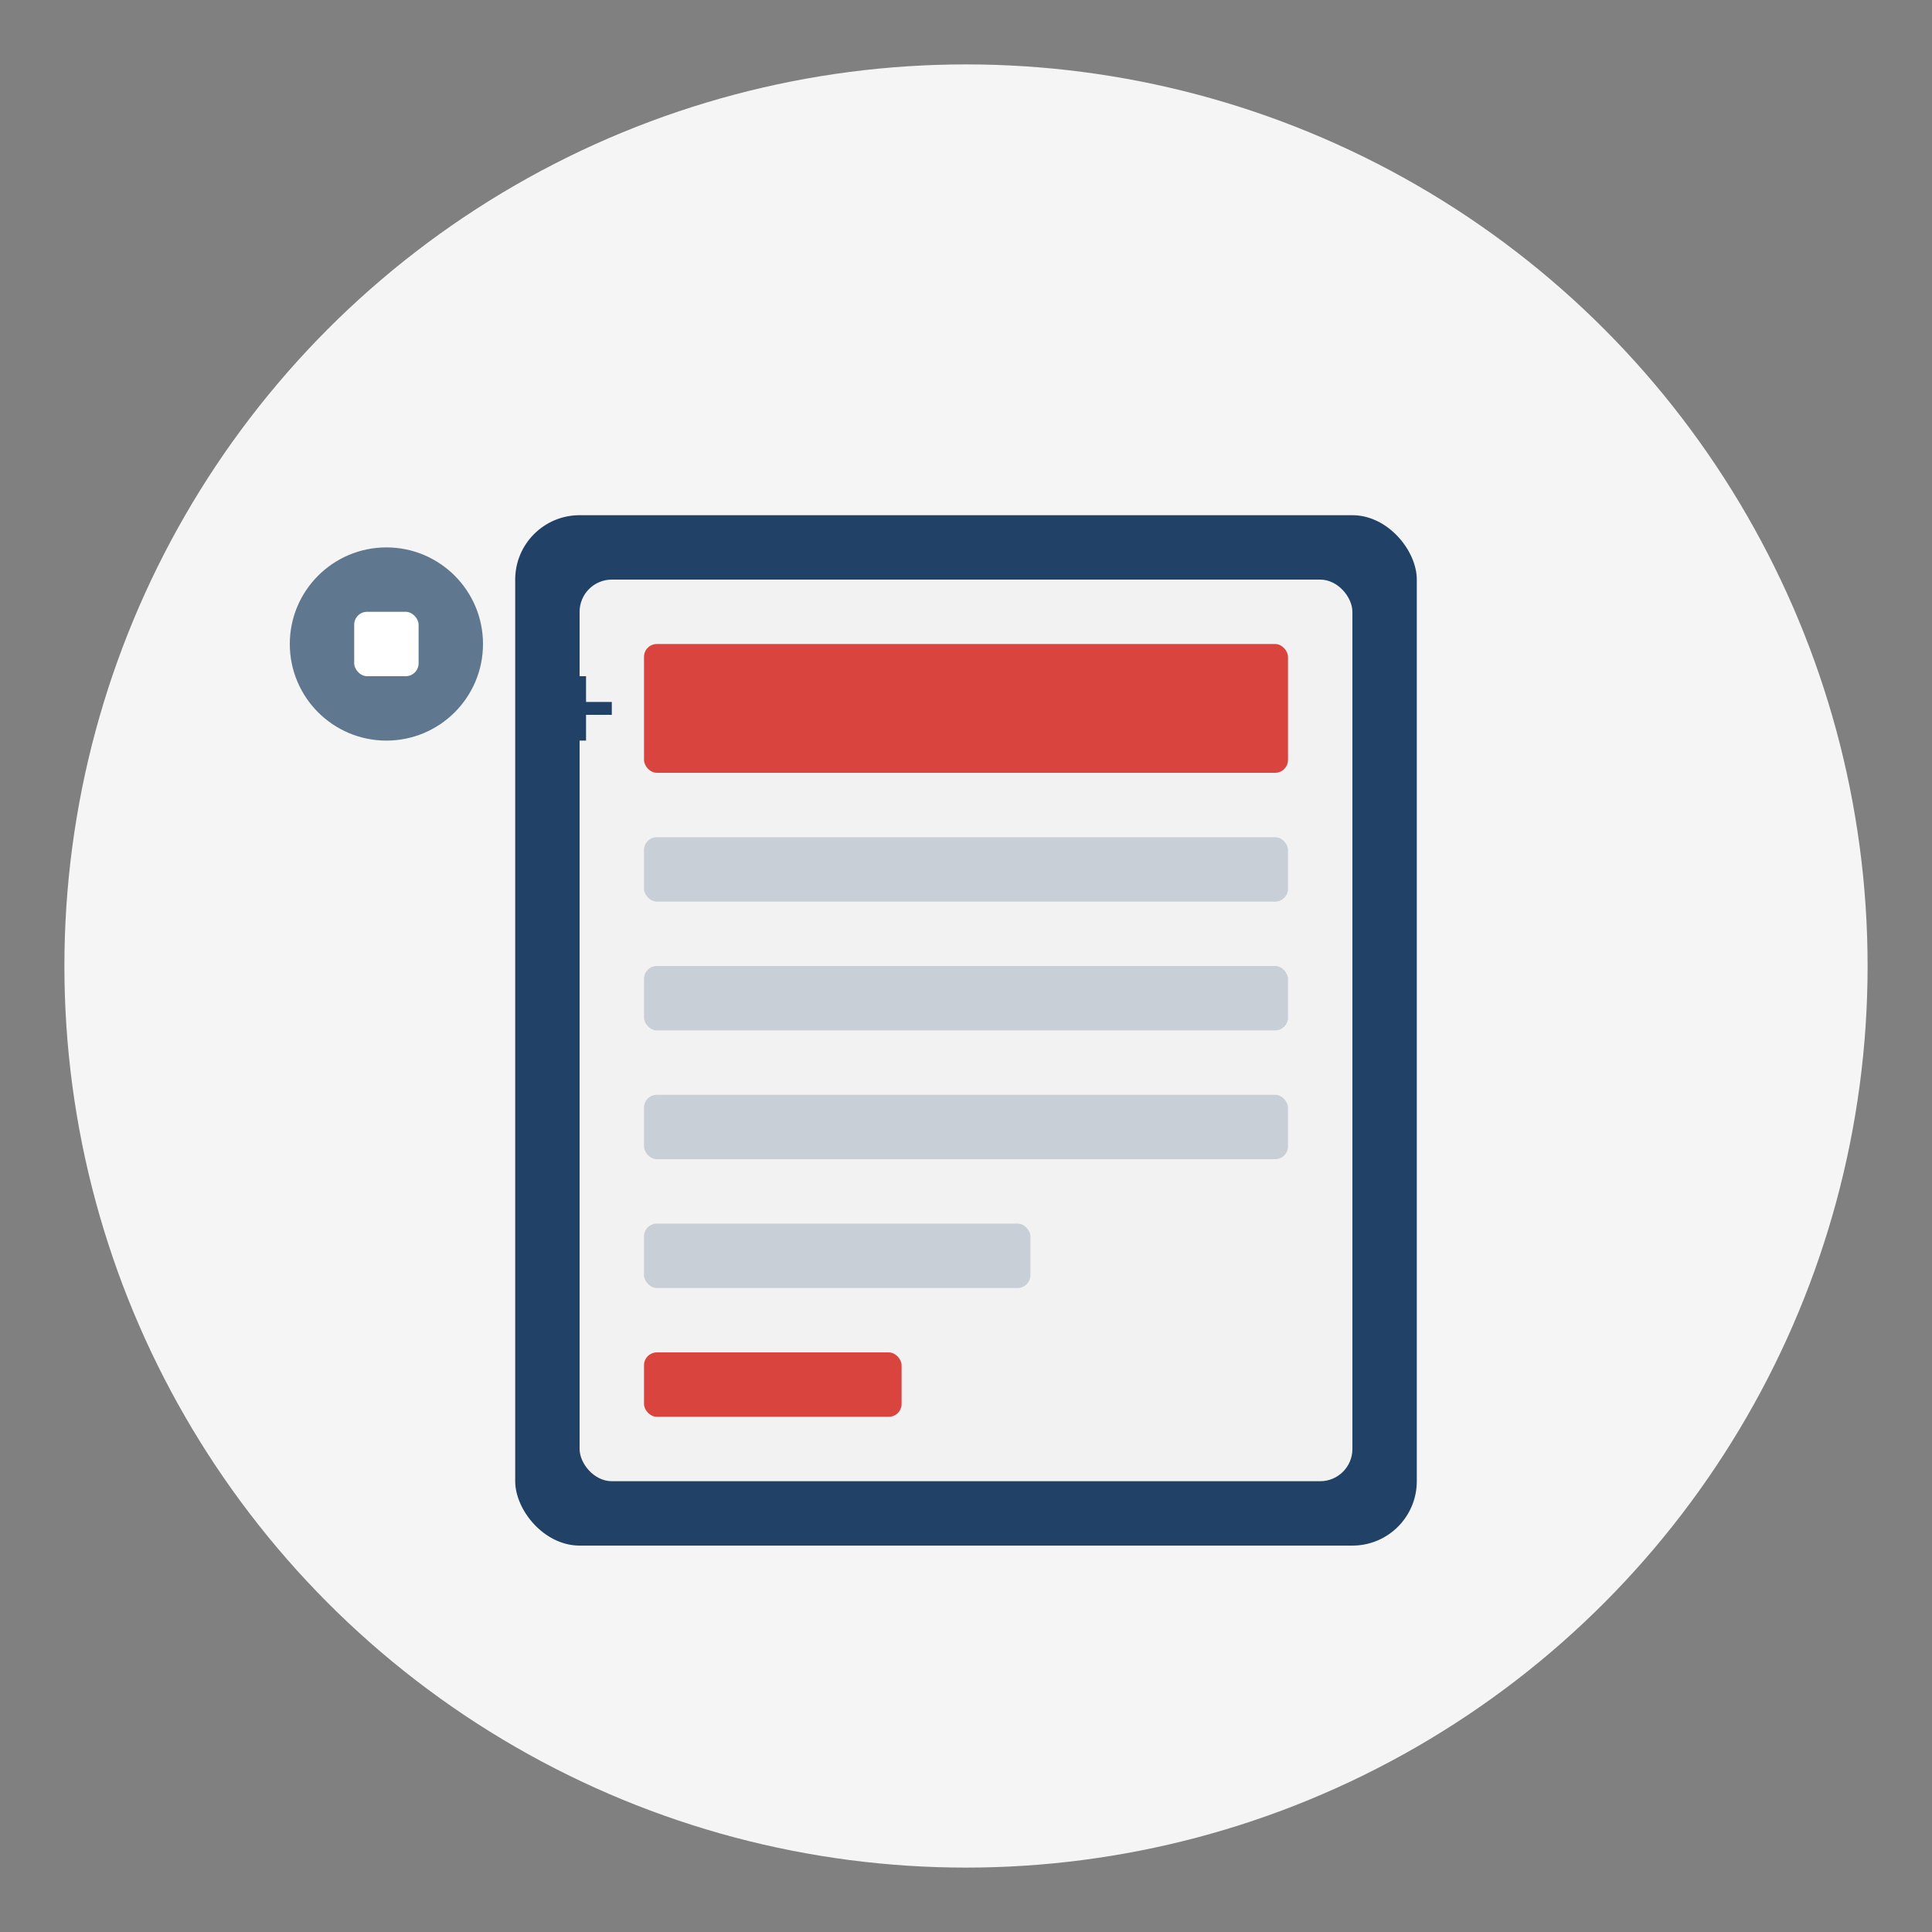
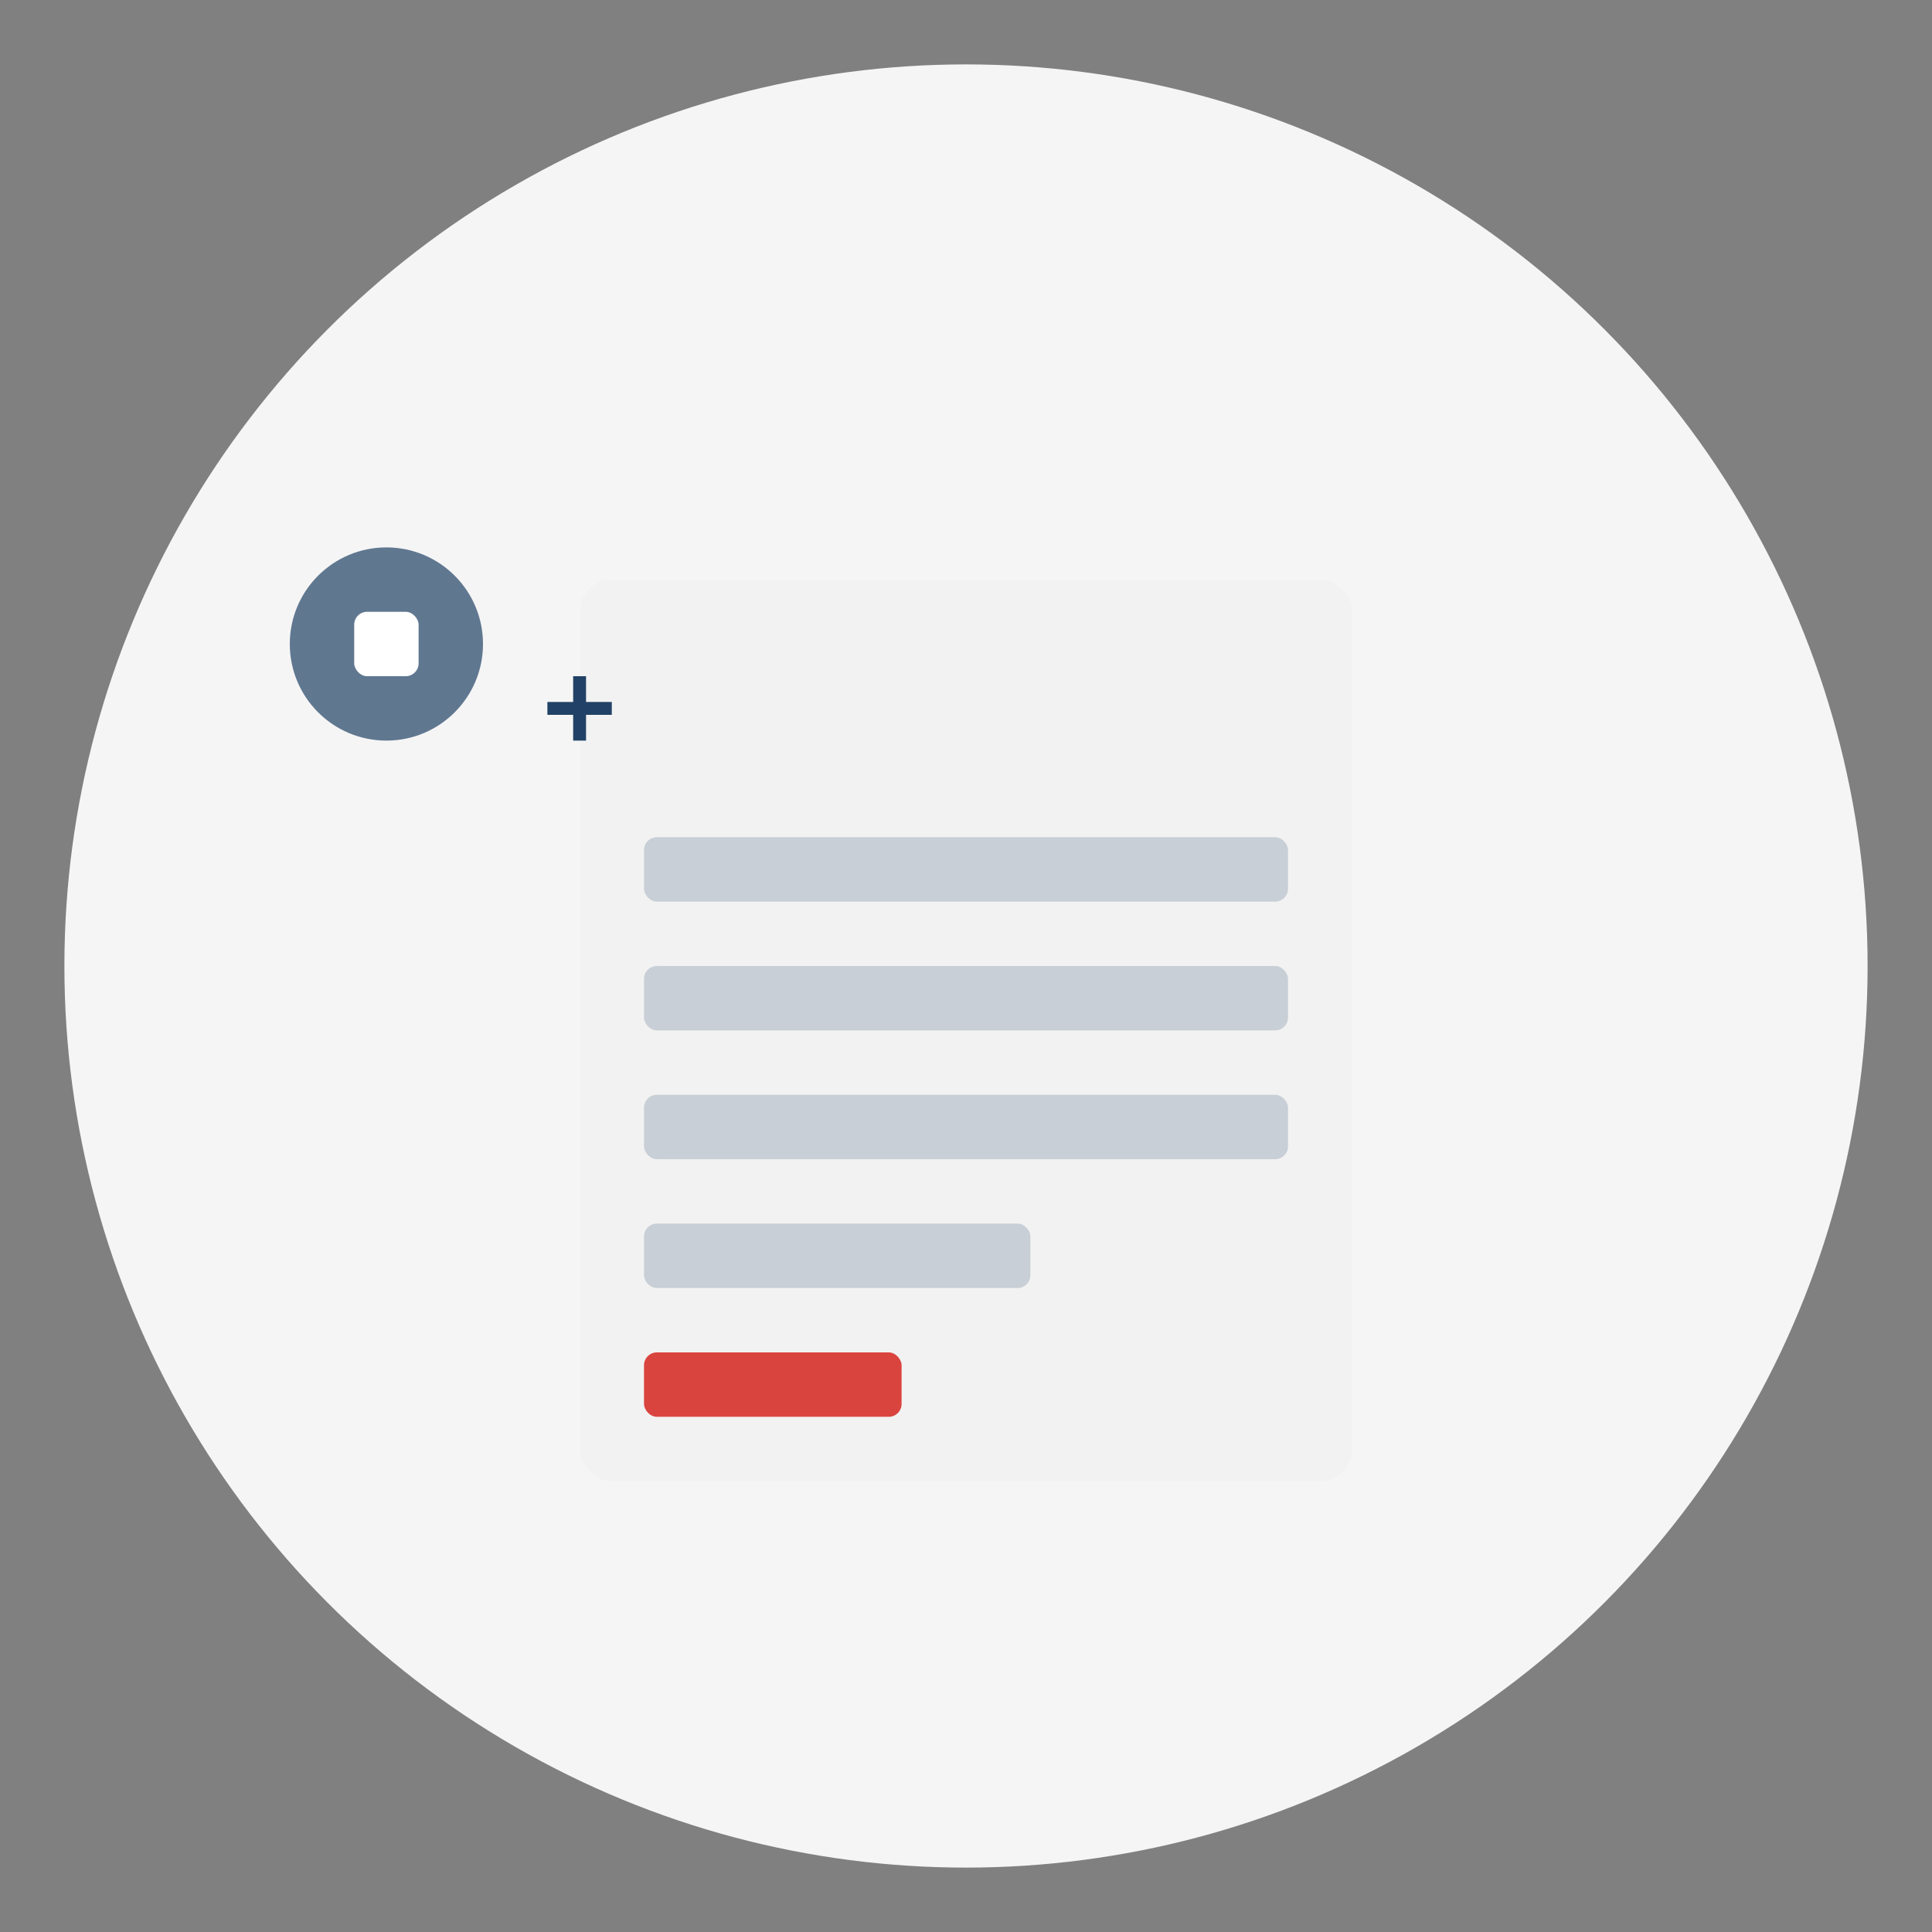
<svg xmlns="http://www.w3.org/2000/svg" width="300" height="300" viewBox="0 0 300 300">
  <rect x="0" y="0" width="300" height="300" fill="#808080" stroke="none" />
  <style>
    .st0{fill:#214266;}
    .st1{fill:#D41913;}
    .st2{fill:#FFFFFF;}
    .st3{fill:#F2F2F2;}
  </style>
  <g>
    <circle cx="150" cy="150" r="140" fill="#F5F5F5" />
    <g transform="translate(80, 80)">
-       <rect x="0" y="0" width="140" height="160" rx="10" class="st0" />
      <rect x="10" y="10" width="120" height="140" rx="5" class="st3" />
-       <rect x="20" y="20" width="100" height="20" rx="2" class="st1" opacity="0.8" />
      <rect x="20" y="50" width="100" height="10" rx="2" class="st0" opacity="0.2" />
      <rect x="20" y="70" width="100" height="10" rx="2" class="st0" opacity="0.2" />
      <rect x="20" y="90" width="100" height="10" rx="2" class="st0" opacity="0.2" />
      <rect x="20" y="110" width="60" height="10" rx="2" class="st0" opacity="0.2" />
      <rect x="20" y="130" width="40" height="10" rx="2" class="st1" opacity="0.8" />
    </g>
    <circle cx="60" cy="100" r="15" class="st0" opacity="0.7" />
    <rect x="55" y="95" width="10" height="10" rx="2" class="st2" />
    <path d="M85,110 L95,110 M90,105 L90,115" stroke="#214266" stroke-width="2" />
  </g>
</svg>